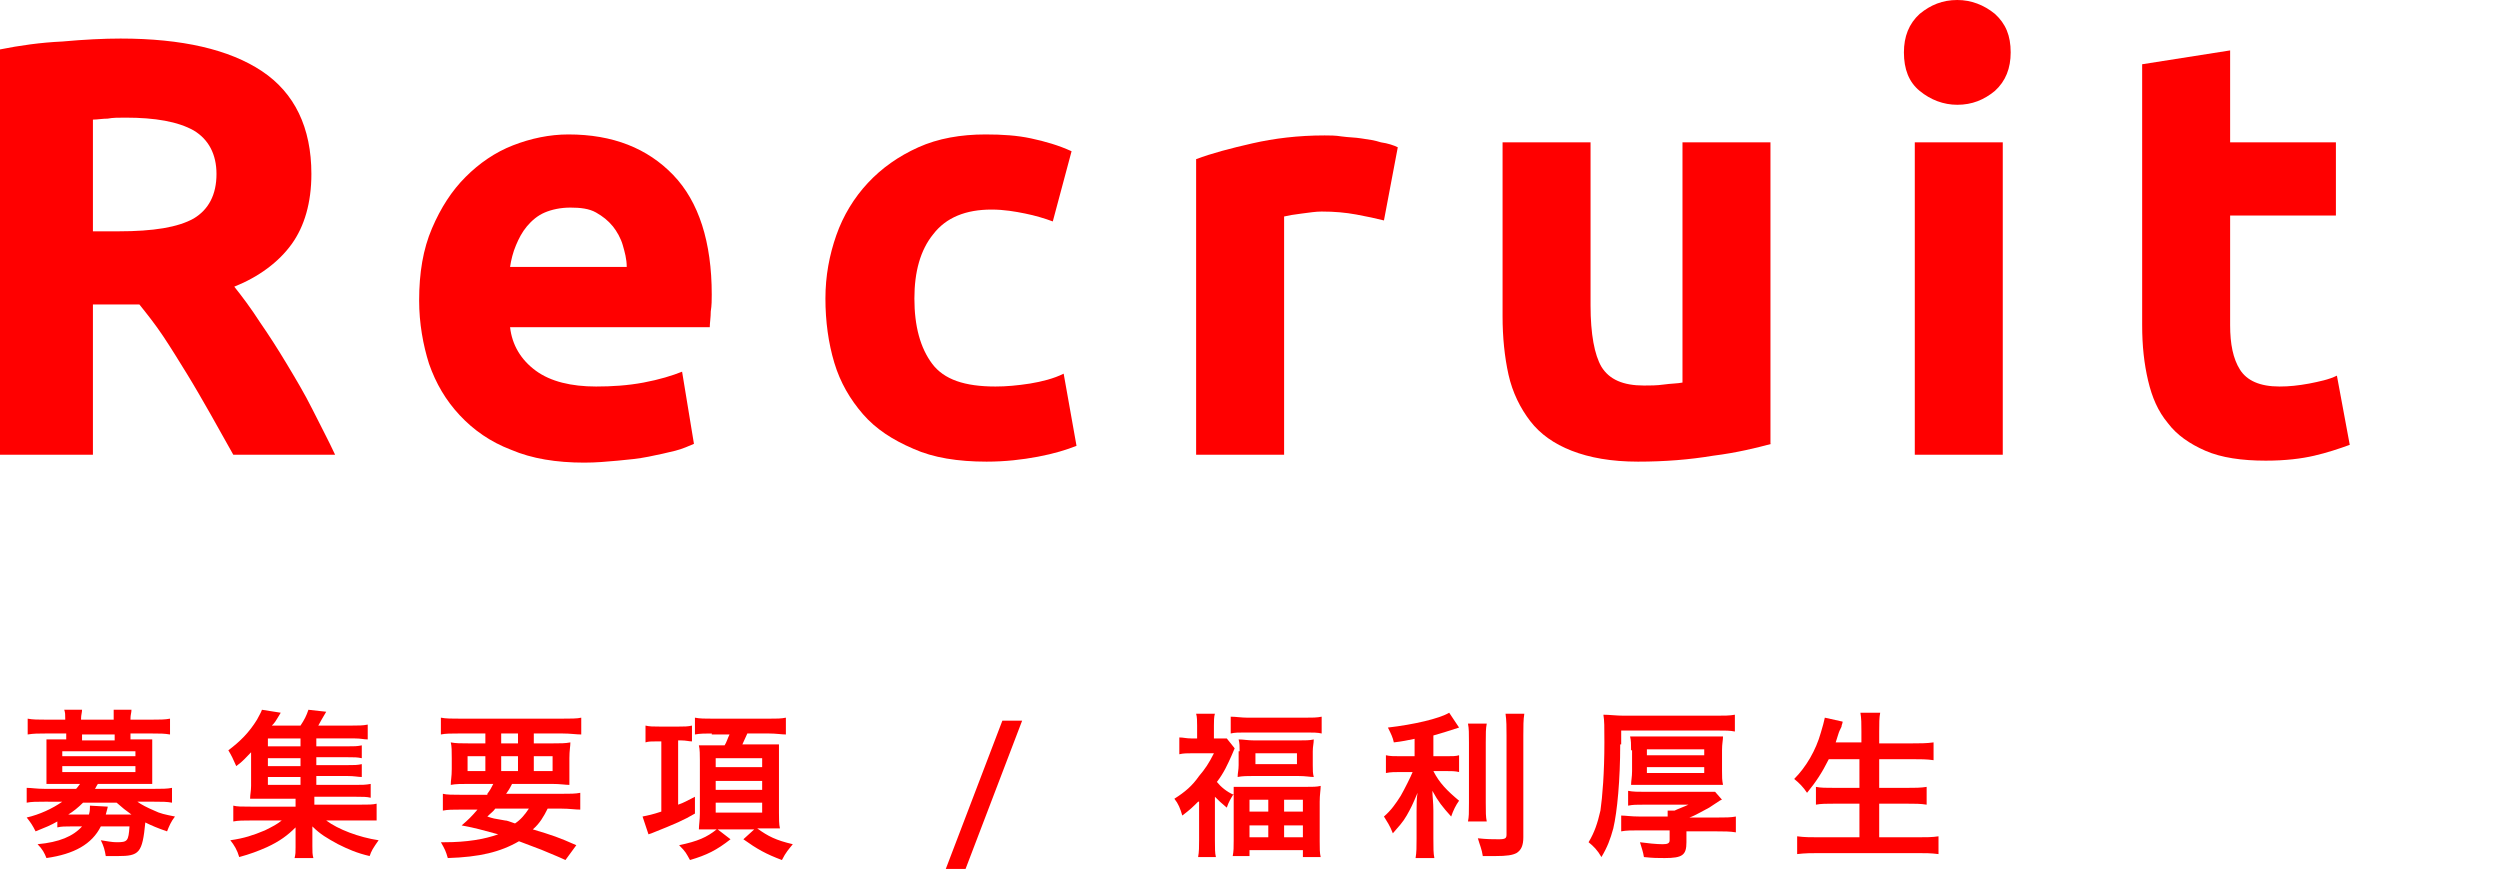
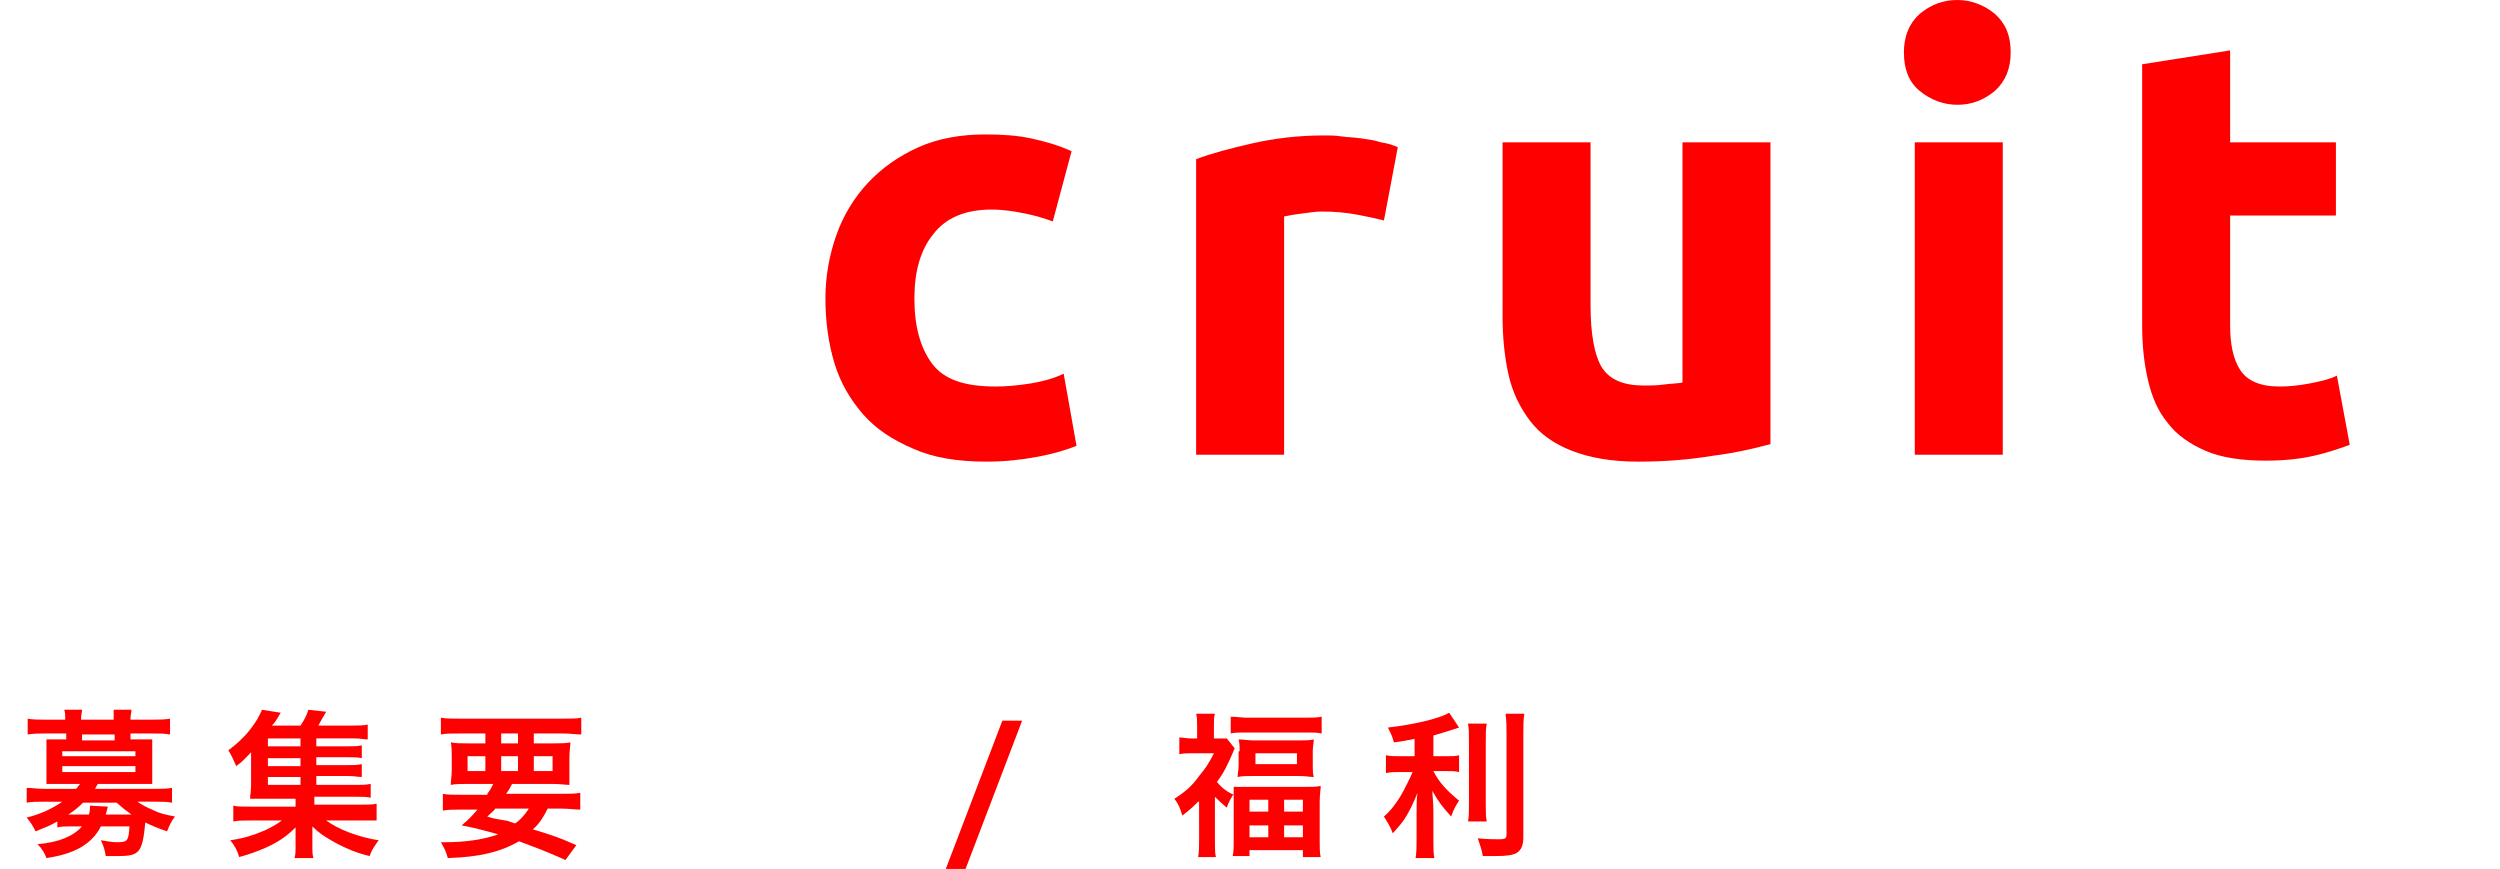
<svg xmlns="http://www.w3.org/2000/svg" version="1.1" id="レイヤー_1" x="0px" y="0px" viewBox="0 0 252.9 87.9" style="enable-background:new 0 0 252.9 87.9;" xml:space="preserve">
  <style type="text/css">
	.st0{fill:#FF0000;}
</style>
  <g>
    <g>
-       <path class="st0" d="M12.2,3.9c6.2,0,11,1.1,14.3,3.3c3.3,2.2,5,5.7,5,10.4c0,2.9-0.7,5.3-2,7.1c-1.3,1.8-3.3,3.3-5.8,4.3    c0.8,1,1.7,2.2,2.6,3.6c0.9,1.3,1.8,2.7,2.7,4.2c0.9,1.5,1.8,3,2.6,4.6c0.8,1.6,1.6,3.1,2.3,4.6H23.6c-0.8-1.4-1.5-2.7-2.3-4.1    c-0.8-1.4-1.6-2.8-2.4-4.1s-1.6-2.6-2.4-3.8c-0.8-1.2-1.6-2.2-2.4-3.2H9.4V46H0V5c2-0.4,4.1-0.7,6.3-0.8C8.5,4,10.5,3.9,12.2,3.9z     M12.7,11.9c-0.7,0-1.3,0-1.8,0.1c-0.5,0-1.1,0.1-1.5,0.1v11.3H12c3.5,0,6-0.4,7.6-1.3c1.5-0.9,2.3-2.4,2.3-4.5    c0-2-0.8-3.5-2.3-4.4C18,12.3,15.7,11.9,12.7,11.9z" />
-       <path class="st0" d="M42.4,30.4c0-2.8,0.4-5.2,1.3-7.3c0.9-2.1,2-3.8,3.4-5.2c1.4-1.4,3-2.5,4.8-3.2c1.8-0.7,3.7-1.1,5.6-1.1    c4.5,0,8,1.4,10.6,4.1c2.6,2.7,3.9,6.8,3.9,12.1c0,0.5,0,1.1-0.1,1.7c0,0.6-0.1,1.2-0.1,1.6H51.6c0.2,1.8,1.1,3.3,2.6,4.4    c1.5,1.1,3.6,1.6,6.1,1.6c1.6,0,3.2-0.1,4.8-0.4c1.6-0.3,2.9-0.7,3.9-1.1l1.2,7.3c-0.5,0.2-1.1,0.5-1.9,0.7s-1.7,0.4-2.7,0.6    s-2,0.3-3.1,0.4c-1.1,0.1-2.2,0.2-3.4,0.2c-2.8,0-5.3-0.4-7.4-1.3c-2.1-0.8-3.8-2-5.2-3.5c-1.4-1.5-2.4-3.2-3.1-5.2    C42.8,34.9,42.4,32.7,42.4,30.4z M63.4,27c0-0.8-0.2-1.5-0.4-2.2s-0.6-1.4-1-1.9c-0.5-0.6-1-1-1.7-1.4c-0.7-0.4-1.6-0.5-2.6-0.5    c-1,0-1.9,0.2-2.6,0.5c-0.7,0.3-1.3,0.8-1.8,1.4c-0.5,0.6-0.8,1.2-1.1,1.9c-0.3,0.7-0.5,1.5-0.6,2.2H63.4z" />
      <path class="st0" d="M83.5,30.2c0-2.3,0.4-4.4,1.1-6.4c0.7-2,1.8-3.8,3.2-5.3s3.1-2.7,5.1-3.6c2-0.9,4.3-1.3,6.8-1.3    c1.7,0,3.2,0.1,4.6,0.4c1.4,0.3,2.8,0.7,4.1,1.3l-1.9,7.1c-0.8-0.3-1.8-0.6-2.8-0.8c-1-0.2-2.1-0.4-3.4-0.4    c-2.6,0-4.6,0.8-5.9,2.5c-1.3,1.6-1.9,3.8-1.9,6.5c0,2.8,0.6,5,1.8,6.6c1.2,1.6,3.3,2.3,6.4,2.3c1.1,0,2.2-0.1,3.5-0.3    c1.2-0.2,2.4-0.5,3.4-1l1.3,7.3c-1,0.4-2.3,0.8-3.9,1.1c-1.6,0.3-3.3,0.5-5.2,0.5c-2.9,0-5.4-0.4-7.4-1.3c-2.1-0.9-3.8-2-5.1-3.5    c-1.3-1.5-2.3-3.2-2.9-5.2C83.8,34.7,83.5,32.5,83.5,30.2z" />
      <path class="st0" d="M140,22.3c-0.8-0.2-1.7-0.4-2.8-0.6c-1.1-0.2-2.2-0.3-3.5-0.3c-0.6,0-1.2,0.1-2,0.2c-0.8,0.1-1.4,0.2-1.8,0.3    V46H121V16.1c1.6-0.6,3.5-1.1,5.7-1.6c2.2-0.5,4.6-0.8,7.3-0.8c0.5,0,1.1,0,1.7,0.1c0.7,0.1,1.4,0.1,2,0.2c0.7,0.1,1.4,0.2,2,0.4    c0.7,0.1,1.3,0.3,1.7,0.5L140,22.3z" />
      <path class="st0" d="M179.2,44.9c-1.5,0.4-3.5,0.9-5.9,1.2c-2.4,0.4-4.9,0.6-7.6,0.6c-2.7,0-4.9-0.4-6.7-1.1    c-1.8-0.7-3.2-1.7-4.2-3c-1-1.3-1.8-2.9-2.2-4.7S152,34.1,152,32V14.4h8.9v16.5c0,2.9,0.4,5,1.1,6.2c0.8,1.3,2.2,1.9,4.3,1.9    c0.6,0,1.3,0,2-0.1c0.7-0.1,1.4-0.1,1.9-0.2V14.4h8.9V44.9z" />
      <path class="st0" d="M203.4,5.3c0,1.6-0.5,2.9-1.6,3.9c-1.1,0.9-2.3,1.4-3.8,1.4c-1.4,0-2.7-0.5-3.8-1.4c-1.1-0.9-1.6-2.2-1.6-3.9    c0-1.6,0.5-2.9,1.6-3.9c1.1-0.9,2.3-1.4,3.8-1.4c1.4,0,2.7,0.5,3.8,1.4C202.9,2.4,203.4,3.6,203.4,5.3z M202.6,46h-8.9V14.4h8.9    V46z" />
      <path class="st0" d="M216.7,6.5l8.9-1.4v9.3h10.7v7.4h-10.7v11.1c0,1.9,0.3,3.4,1,4.5c0.7,1.1,2,1.7,4,1.7c1,0,1.9-0.1,3-0.3    c1-0.2,2-0.4,2.8-0.8l1.3,7c-1.1,0.4-2.3,0.8-3.6,1.1c-1.3,0.3-2.9,0.5-4.9,0.5c-2.4,0-4.5-0.3-6.1-1c-1.6-0.7-2.9-1.6-3.8-2.8    c-1-1.2-1.6-2.6-2-4.3c-0.4-1.7-0.6-3.5-0.6-5.6V6.5z" />
    </g>
    <g>
      <g>
        <path class="st0" d="M5.8,83.1c-0.7,0.4-1.2,0.6-2.2,1c-0.3-0.6-0.5-0.9-0.9-1.4c1.3-0.3,2.6-0.9,3.6-1.6H4.5     c-0.8,0-1.3,0-1.8,0.1v-1.5c0.5,0,1,0.1,1.8,0.1h3.2c0.2-0.2,0.3-0.4,0.4-0.5H6c-0.5,0-0.9,0-1.3,0c0-0.4,0-0.7,0-1.1v-2.3     c0-0.4,0-0.8,0-1.1c0.3,0,0.6,0,1.3,0h0.7v-0.6H4.6c-0.7,0-1.2,0-1.8,0.1v-1.6c0.5,0.1,1.1,0.1,1.8,0.1h2v-0.1     c0-0.4,0-0.6-0.1-0.9h1.8c0,0.3-0.1,0.5-0.1,0.9v0.1h3.3v-0.1c0-0.4,0-0.6,0-0.9h1.8c0,0.3-0.1,0.5-0.1,0.9v0.1h2.2     c0.7,0,1.3,0,1.8-0.1v1.6c-0.6-0.1-1-0.1-1.8-0.1h-2.2v0.6h0.9c0.7,0,1,0,1.3,0c0,0.4,0,0.7,0,1.1v2.3c0,0.4,0,0.8,0,1.1     c-0.4,0-0.8,0-1.3,0H9.9c-0.2,0.3-0.2,0.4-0.3,0.5h6c0.8,0,1.3,0,1.8-0.1v1.5c-0.5-0.1-1-0.1-1.8-0.1h-1.7c0.4,0.3,1,0.6,1.7,0.9     c0.6,0.3,1.1,0.4,2.1,0.6c-0.4,0.5-0.6,1-0.8,1.5c-0.9-0.3-1.6-0.6-2.2-0.9c-0.3,3.1-0.6,3.4-2.8,3.4c-0.3,0-0.6,0-1.2,0     c-0.1-0.6-0.2-1-0.5-1.6c0.7,0.1,1.1,0.2,1.6,0.2c1.1,0,1.2-0.1,1.3-1.6h-2.9c-0.9,1.8-2.7,2.8-5.5,3.2c-0.2-0.5-0.4-0.9-0.9-1.4     c2.2-0.2,3.6-0.8,4.5-1.8H7.2c-0.6,0-1,0-1.4,0.1V83.1z M6.3,76.5h7.4V76H6.3V76.5z M6.3,78.1h7.4v-0.6H6.3V78.1z M8.4,81.2     c-0.5,0.5-1,0.9-1.5,1.2c0,0,0,0,0.2,0h1.9c0.1-0.4,0.1-0.5,0.1-0.9l1.8,0.1c0,0.1-0.1,0.4-0.2,0.8h2.6c-0.7-0.5-0.8-0.6-1.5-1.2     H8.4z M11.6,74.3H8.3v0.6h3.3V74.3z" />
        <path class="st0" d="M32.1,79.4h3.8c0.7,0,1.1,0,1.6-0.1v1.4c-0.4-0.1-0.8-0.1-1.5-0.1h-4.2v0.8h4.5c1,0,1.4,0,1.8-0.1V83     C37.5,83,37,83,36.2,83H33c1.2,0.9,3.3,1.7,5.3,2c-0.3,0.4-0.4,0.6-0.6,0.9c0,0-0.1,0.2-0.2,0.4c0,0.1-0.1,0.2-0.1,0.3     c-1.3-0.3-2.2-0.7-3.2-1.2c-1.1-0.6-1.8-1-2.6-1.8c0,0.5,0,0.9,0,1.1v0.9c0,0.6,0,0.8,0.1,1.2h-1.9c0.1-0.4,0.1-0.6,0.1-1.1v-0.9     c0-0.4,0-0.7,0-1.1c-0.8,0.8-1.6,1.4-2.9,2c-0.9,0.4-1.7,0.7-2.8,1C24,86,23.7,85.5,23.3,85c1.4-0.2,2.3-0.5,3.5-1     c0.8-0.4,1.2-0.6,1.7-1h-3.1c-0.8,0-1.3,0-1.8,0.1v-1.6c0.4,0.1,0.8,0.1,1.8,0.1h4.5v-0.8h-3.2c-0.6,0-1,0-1.4,0     c0-0.4,0.1-0.8,0.1-1.3v-2c0-0.5,0-0.9,0-1.4c-0.5,0.5-0.8,0.9-1.5,1.4c-0.3-0.7-0.5-1.1-0.8-1.6c1.2-0.9,2.1-1.8,2.9-3.1     c0.2-0.4,0.4-0.7,0.5-1l1.9,0.3c-0.6,1-0.6,1-0.9,1.3h2.9c0.4-0.6,0.6-1,0.8-1.6l1.8,0.2c-0.4,0.7-0.6,1-0.8,1.4h3.4     c0.7,0,1.1,0,1.6-0.1v1.5c-0.4,0-0.7-0.1-1.3-0.1h-3.9v0.8h3.1c0.8,0,1,0,1.5-0.1v1.3c-0.5-0.1-0.7-0.1-1.5-0.1h-3.1v0.8h3.1     c0.8,0,1,0,1.5-0.1v1.3c-0.4,0-0.7-0.1-1.5-0.1h-3.1V79.4z M30.4,74.7h-3.3v0.8h3.3V74.7z M30.4,76.7h-3.3v0.8h3.3V76.7z      M27.1,78.6v0.8h3.3v-0.8H27.1z" />
        <path class="st0" d="M49.3,80.3c0.3-0.4,0.4-0.6,0.6-1h-2.4c-0.8,0-1.4,0-1.9,0.1c0-0.5,0.1-0.8,0.1-1.6v-1.1     c0-0.7,0-1.2-0.1-1.6c0.5,0.1,1,0.1,1.8,0.1h1.7v-1h-2.7c-0.8,0-1.3,0-1.8,0.1v-1.7c0.5,0.1,1.1,0.1,2,0.1h10.2     c0.9,0,1.6,0,2-0.1v1.7c-0.5,0-1.1-0.1-1.9-0.1H54v1h1.9c0.8,0,1.3,0,1.8-0.1c0,0.4-0.1,0.8-0.1,1.6v1.1c0,0.8,0,1.2,0,1.6     c-0.4,0-0.9-0.1-1.8-0.1h-4c-0.3,0.6-0.4,0.7-0.6,1h5.6c0.9,0,1.4,0,1.9-0.1v1.7c-0.5,0-1.1-0.1-1.9-0.1h-1.4     c-0.4,0.8-0.8,1.5-1.5,2.1c2,0.6,2.6,0.8,4.4,1.6l-1.1,1.5c-0.4-0.2-0.7-0.3-0.9-0.4c-1.4-0.6-1.4-0.6-3.8-1.5     c-1.9,1.1-4,1.6-7.2,1.7c-0.2-0.7-0.3-0.9-0.7-1.6c0.2,0,0.3,0,0.4,0c2.2,0,4-0.3,5.4-0.8c-1.9-0.5-2.1-0.6-3.7-0.9     c0.7-0.6,1-0.9,1.6-1.6h-1.7c-0.8,0-1.3,0-1.8,0.1v-1.7c0.4,0.1,1,0.1,1.8,0.1H49.3z M47.3,76.5V78h1.8v-1.5H47.3z M50.1,81.8     c-0.2,0.3-0.4,0.4-0.8,0.8c0.6,0.2,0.6,0.2,1.8,0.4c0.2,0,0.4,0.1,1,0.3c0.6-0.4,1-0.9,1.4-1.5H50.1z M50.7,75.2h1.7v-1h-1.7     V75.2z M50.7,78h1.7v-1.5h-1.7V78z M54,78h1.9v-1.5H54V78z" />
-         <path class="st0" d="M66.4,75c-0.5,0-0.8,0-1.1,0.1v-1.7c0.4,0.1,0.8,0.1,1.4,0.1h2c0.5,0,0.9,0,1.3-0.1V75     c-0.3,0-0.6-0.1-1.1-0.1h-0.3v6.5c0.6-0.2,0.9-0.4,1.7-0.8v1.7c-1.2,0.7-1.9,1-4.4,2c0,0,0,0-0.3,0.1L65,82.6     c0.5-0.1,1-0.2,1.9-0.5V75H66.4z M72,74.2c-0.6,0-1.2,0-1.7,0.1v-1.7c0.5,0.1,1,0.1,1.8,0.1h5.7c0.8,0,1.2,0,1.7-0.1v1.7     c-0.4,0-1-0.1-1.7-0.1h-2.2c-0.2,0.4-0.3,0.7-0.5,1.1h2.1l0.7,0c0.2,0,0.7,0,0.9,0c0,0.4,0,0.8,0,1.4v5.5c0,0.6,0,1.2,0.1,1.6     c-0.1,0-0.1,0-0.2,0c-0.1,0-0.5,0-1.2,0h-0.9c1.1,0.8,1.9,1.2,3.6,1.6c-0.4,0.5-0.7,0.8-1.1,1.6c-1.6-0.6-2.5-1.1-3.9-2.1l1.1-1     h-3.7l1.3,1c-1.4,1.1-2.4,1.6-4.1,2.1c-0.4-0.7-0.4-0.8-1.1-1.5c1.9-0.4,2.8-0.8,3.8-1.6H72c-0.6,0-0.9,0-1.3,0     c0-0.4,0.1-1,0.1-1.6v-5.4c0-0.5,0-1.1-0.1-1.5c0.3,0,0.6,0,1.3,0h1.3c0.2-0.3,0.3-0.7,0.5-1.1H72z M72.4,77.6h4.7v-0.9h-4.7     V77.6z M72.4,79.9h4.7v-0.9h-4.7V79.9z M72.4,82.2h4.7v-1h-4.7V82.2z" />
-         <path class="st0" d="M103.4,72.9l-5.8,15.2h-2l5.8-15.2H103.4z" />
+         <path class="st0" d="M103.4,72.9l-5.8,15.2h-2l5.8-15.2z" />
        <path class="st0" d="M121.2,81.1c-0.5,0.5-0.8,0.8-1.6,1.4c-0.2-0.7-0.4-1.2-0.8-1.7c1.1-0.7,1.8-1.3,2.5-2.3     c0.6-0.7,1-1.3,1.5-2.3h-2.2c-0.5,0-0.9,0-1.3,0.1v-1.7c0.4,0,0.7,0.1,1.2,0.1h0.6v-1.3c0-0.4,0-0.9-0.1-1.2h1.9     c-0.1,0.3-0.1,0.8-0.1,1.2v1.3h0.5c0.4,0,0.6,0,0.8,0l0.8,1c-0.1,0.2-0.2,0.5-0.3,0.7c-0.4,0.9-0.8,1.8-1.5,2.7     c0.4,0.5,1,1,1.7,1.3c0-0.3,0-0.5,0-0.8c0.4,0,0.9,0,1.6,0h5.6c0.8,0,1.2,0,1.6-0.1c0,0.4-0.1,0.9-0.1,1.6v4c0,0.7,0,1.2,0.1,1.6     h-1.8v-0.7h-5.4v0.6h-1.7c0.1-0.5,0.1-0.9,0.1-1.6v-4c0-0.3,0-0.4,0-0.7c-0.3,0.5-0.5,0.8-0.7,1.4c-0.6-0.5-0.8-0.7-1.2-1.1v4.4     c0,0.8,0,1.3,0.1,1.7h-1.8c0.1-0.5,0.1-1.1,0.1-1.7V81.1z M124.5,72.5c0.5,0,1.1,0.1,1.7,0.1h5.8c0.8,0,1.2,0,1.7-0.1v1.7     c-0.4-0.1-0.9-0.1-1.5-0.1h-6.2c-0.7,0-1.1,0-1.5,0.1V72.5z M125.4,76c0-0.5,0-0.8-0.1-1.2c0.5,0,0.9,0.1,1.6,0.1h4.5     c0.6,0,1.1,0,1.5-0.1c0,0.4-0.1,0.7-0.1,1.2v1.4c0,0.6,0,0.8,0.1,1.2c-0.4,0-0.8-0.1-1.6-0.1h-4.5c-0.6,0-1.1,0-1.6,0.1     c0-0.4,0.1-0.7,0.1-1.2V76z M126.4,82.1h1.9v-1.2h-1.9V82.1z M126.4,84.7h1.9v-1.2h-1.9V84.7z M127,77.3h4.2v-1.1H127V77.3z      M129.9,82.1h1.9v-1.2h-1.9V82.1z M129.9,84.7h1.9v-1.2h-1.9V84.7z" />
        <path class="st0" d="M143.3,74.7c-1,0.2-1.4,0.3-2.3,0.4c-0.1-0.5-0.3-0.9-0.6-1.5c2.6-0.3,5.2-0.9,6.2-1.5l1,1.5     c-1.2,0.4-1.9,0.6-2.6,0.8v2.1h1.3c0.6,0,1,0,1.3-0.1v1.7c-0.4-0.1-0.8-0.1-1.4-0.1h-1.2c0.6,1.2,1.4,2,2.6,3     c-0.3,0.4-0.6,1-0.8,1.6c-0.9-1-1.3-1.5-1.9-2.6c0,0.5,0.1,1.2,0.1,2v2.8c0,1,0,1.5,0.1,2h-1.9c0.1-0.6,0.1-1.1,0.1-2v-2.7     c0-0.6,0-1.4,0.1-1.9c-0.5,1.2-0.7,1.6-1.1,2.3c-0.4,0.7-0.8,1.1-1.4,1.8c-0.3-0.8-0.6-1.2-0.9-1.7c0.7-0.6,1.2-1.3,1.7-2.1     c0.4-0.7,1-1.9,1.2-2.4h-1.2c-0.6,0-1,0-1.5,0.1v-1.8c0.4,0.1,0.8,0.1,1.5,0.1h1.4V74.7z M150.4,73.2c-0.1,0.5-0.1,1-0.1,1.9v6.1     c0,1,0,1.4,0.1,1.9h-1.9c0.1-0.5,0.1-0.8,0.1-1.9v-6.1c0-0.9,0-1.4-0.1-1.9H150.4z M154.2,72.2c-0.1,0.6-0.1,1.3-0.1,2.2v10.3     c0,0.8-0.2,1.3-0.7,1.6c-0.4,0.2-0.9,0.3-2.2,0.3c-0.4,0-0.6,0-1.2,0c-0.1-0.7-0.3-1.1-0.5-1.8c0.9,0.1,1.5,0.1,2.1,0.1     c0.7,0,0.8-0.1,0.8-0.5v-10c0-0.8,0-1.5-0.1-2.2H154.2z" />
-         <path class="st0" d="M163.9,75.3c0,3.6-0.3,6.8-0.7,8.5c-0.3,1.1-0.6,1.9-1.2,2.9c-0.4-0.7-0.8-1.1-1.3-1.5     c0.6-1,0.9-1.9,1.2-3.2c0.2-1.4,0.4-3.8,0.4-6.9c0-1.6,0-2.2-0.1-2.8c0.6,0,1.3,0.1,2.1,0.1h9.2c0.9,0,1.5,0,2-0.1V74     c-0.5-0.1-0.9-0.1-1.9-0.1h-9.6V75.3z M168.7,82.6c0-0.3,0-0.4,0-0.6h0.7c0.4-0.2,1-0.4,1.4-0.6h-4.4c-0.9,0-1.2,0-1.7,0.1v-1.5     c0.5,0.1,1,0.1,1.7,0.1h5.6c0.8,0,1.1,0,1.5,0l0.7,0.8c-0.1,0-0.1,0-1.3,0.8c-0.6,0.3-1.4,0.8-2,1h2.8c0.8,0,1.4,0,1.9-0.1v1.6     c-0.6-0.1-1.2-0.1-1.9-0.1h-3.1v1.1c0,1.3-0.4,1.6-2.2,1.6c-0.8,0-1.1,0-2.1-0.1c-0.1-0.6-0.2-0.8-0.4-1.5     c0.7,0.1,1.7,0.2,2.3,0.2c0.5,0,0.7-0.1,0.7-0.4v-1h-3.1c-0.7,0-1.3,0-1.8,0.1v-1.6c0.4,0,1,0.1,1.9,0.1H168.7z M165,75.9     c0-0.6,0-1-0.1-1.4c0.5,0,0.9,0,1.8,0h5.8c0.9,0,1.3,0,1.8,0c0,0.4-0.1,0.7-0.1,1.4V78c0,0.6,0,0.9,0.1,1.4c-0.5,0-0.9,0-1.8,0     h-5.7c-0.8,0-1.3,0-1.8,0c0-0.4,0.1-0.8,0.1-1.4V75.9z M166.6,76.4h5.8v-0.6h-5.8V76.4z M166.6,78.2h5.8v-0.6h-5.8V78.2z" />
-         <path class="st0" d="M185,76.8c-0.7,1.4-1.3,2.3-2.2,3.4c-0.4-0.6-0.8-1-1.3-1.4c1.2-1.2,2.2-2.9,2.7-4.7c0.2-0.7,0.3-1,0.4-1.5     l1.8,0.4c0,0.1,0,0.1-0.1,0.4c0,0.1,0,0.1-0.2,0.5c-0.1,0.2-0.2,0.6-0.4,1.2h2.6V74c0-0.8,0-1.3-0.1-1.9h2     c-0.1,0.5-0.1,1.1-0.1,1.9v1.2h3.3c0.8,0,1.5,0,2.2-0.1v1.8c-0.7-0.1-1.3-0.1-2.1-0.1h-3.4v2.9h2.8c0.8,0,1.4,0,2-0.1v1.8     c-0.6-0.1-1.2-0.1-2-0.1h-2.8v3.4h3.8c0.9,0,1.6,0,2.2-0.1v1.8c-0.8-0.1-1.3-0.1-2.2-0.1h-9.8c-0.8,0-1.5,0-2.3,0.1v-1.8     c0.7,0.1,1.4,0.1,2.2,0.1h4.1v-3.4h-2.5c-0.8,0-1.4,0-1.9,0.1v-1.8c0.5,0.1,1,0.1,1.9,0.1h2.5v-2.9H185z" />
      </g>
    </g>
  </g>
</svg>